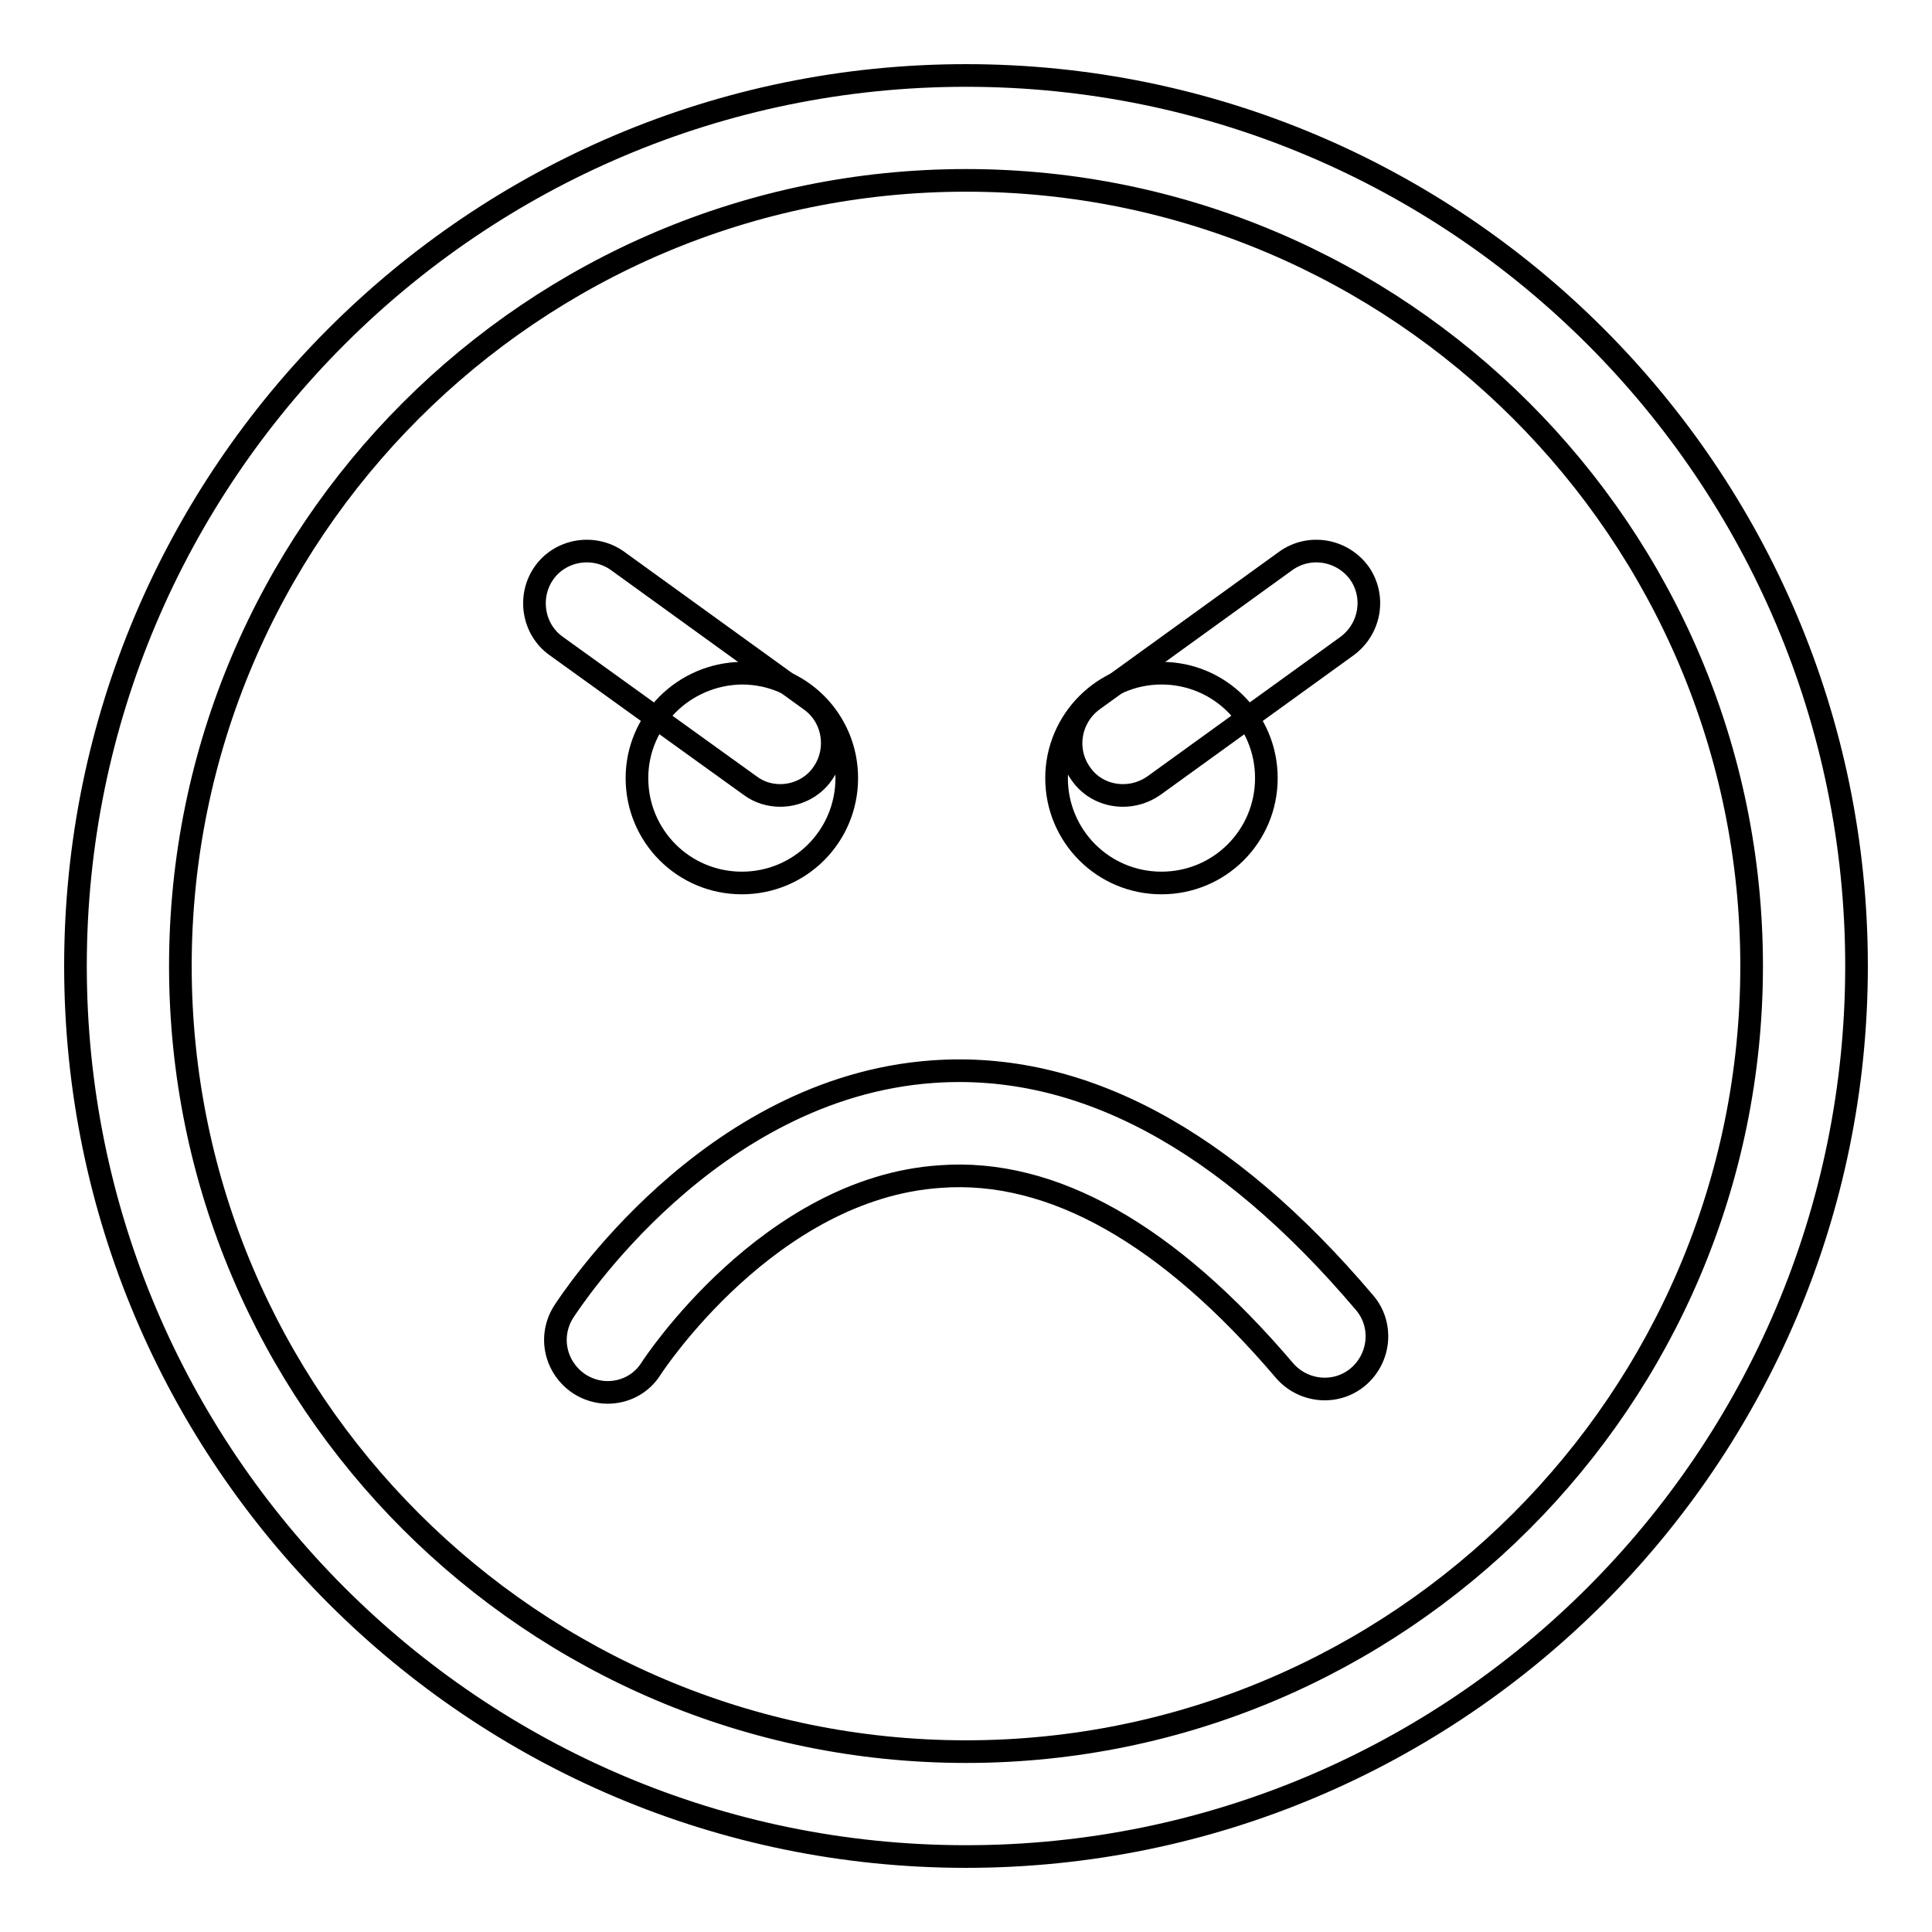
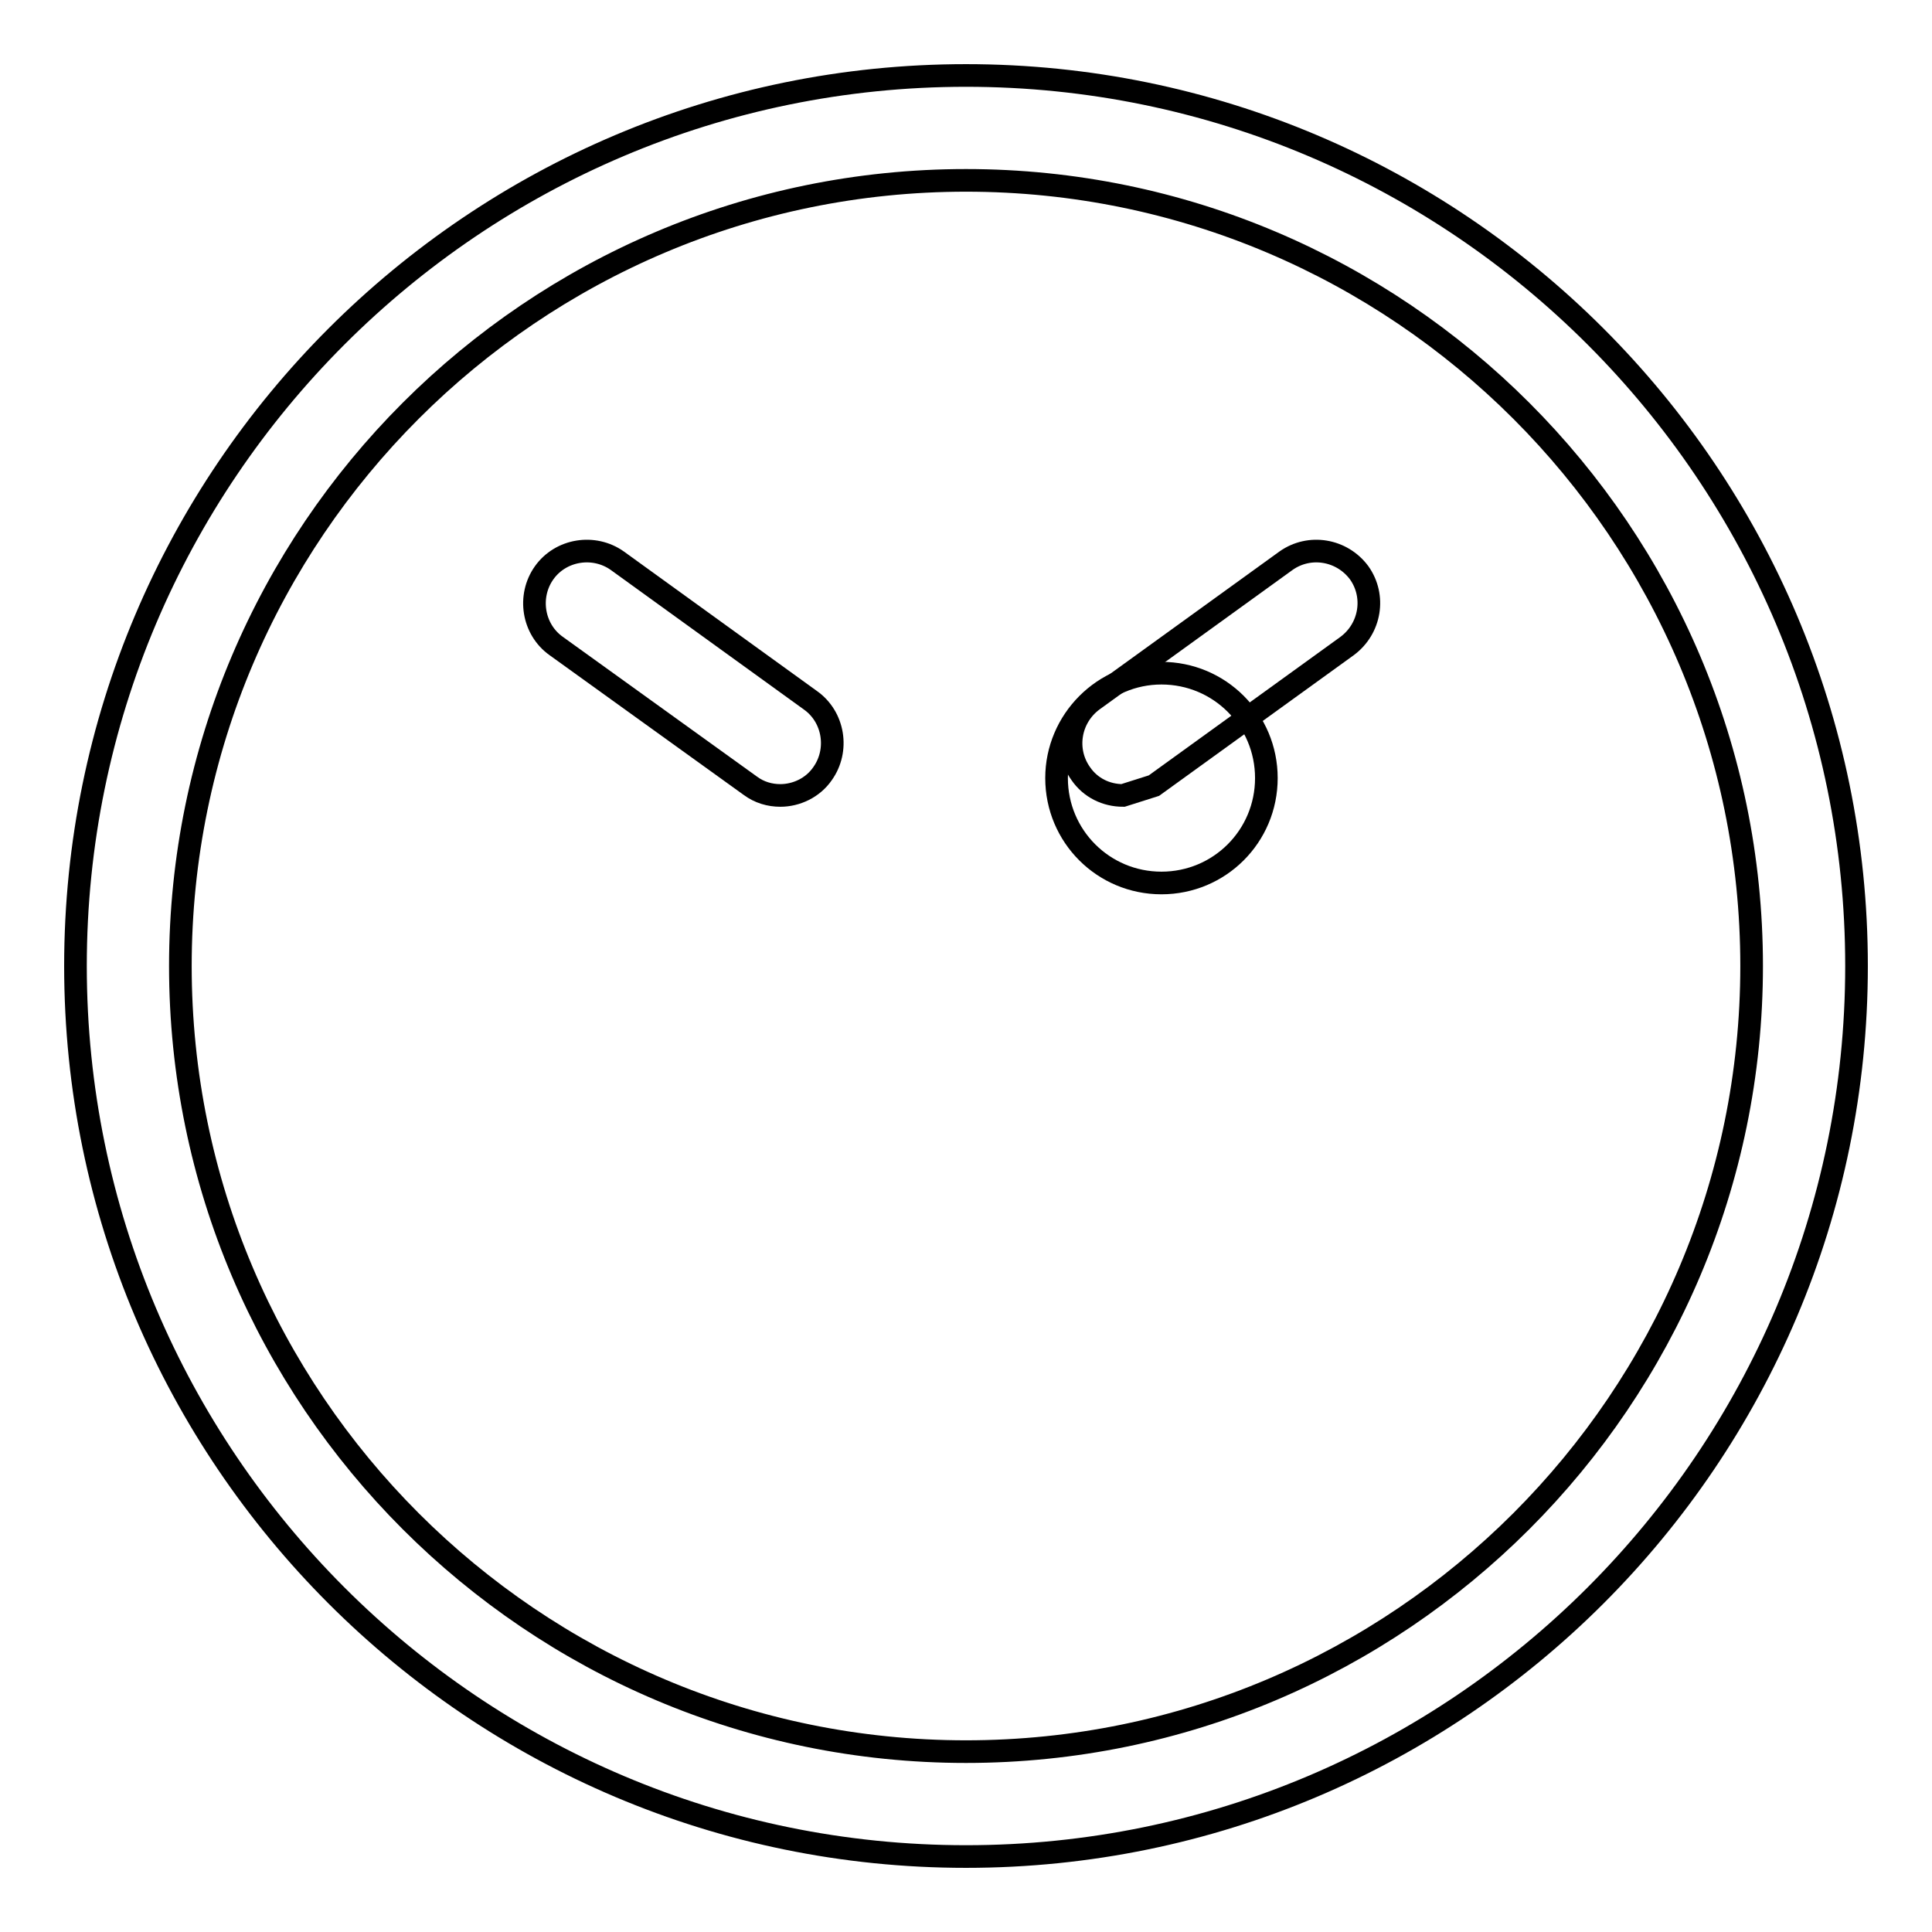
<svg xmlns="http://www.w3.org/2000/svg" version="1.1" x="0px" y="0px" viewBox="0 0 256 256" enable-background="new 0 0 256 256" xml:space="preserve">
  <g>
    <g>
      <path stroke-width="3" fill-opacity="0" stroke="#000000" d="M128,246c-65.1,0-118-52.9-118-118C10,62.9,62.9,10,128,10c65.1,0,118,52.9,118,118C246,193.1,193.1,246,128,246z M128,23.9C70.6,23.9,23.9,70.6,23.9,128c0,57.4,46.7,104.1,104.1,104.1c57.4,0,104.1-46.7,104.1-104.1C232.1,70.6,185.4,23.9,128,23.9z" />
-       <path stroke-width="3" fill-opacity="0" stroke="#000000" d="M80.5,184.5c-1.3,0-2.6-0.4-3.7-1.1c-3.2-2.1-4.2-6.3-2.1-9.6c0.8-1.2,19.2-29.7,48.9-31.8c19.6-1.4,38.8,8.9,57.2,30.6c2.5,2.9,2.1,7.3-0.8,9.8c-2.9,2.5-7.3,2.1-9.8-0.8c-15.4-18.1-30.8-26.8-45.6-25.7c-22.7,1.5-38.1,25.1-38.3,25.4C85,183.4,82.8,184.5,80.5,184.5z" />
      <path stroke-width="3" fill-opacity="0" stroke="#000000" d="M140,103.1c0,7.7,6.2,13.9,13.9,13.9s13.9-6.2,13.9-13.9s-6.2-13.9-13.9-13.9S140,95.5,140,103.1z" />
-       <path stroke-width="3" fill-opacity="0" stroke="#000000" d="M148.8,105.4c-2.2,0-4.3-1-5.6-2.9c-2.2-3.1-1.5-7.4,1.6-9.7l25.6-18.5c3.1-2.2,7.4-1.5,9.7,1.6c2.2,3.1,1.5,7.4-1.6,9.7l-25.6,18.5C151.6,105,150.2,105.4,148.8,105.4z" />
-       <path stroke-width="3" fill-opacity="0" stroke="#000000" d="M84.4,103.1c0,7.7,6.2,13.9,13.9,13.9c7.7,0,13.9-6.2,13.9-13.9s-6.2-13.9-13.9-13.9C90.6,89.3,84.4,95.5,84.4,103.1z" />
+       <path stroke-width="3" fill-opacity="0" stroke="#000000" d="M148.8,105.4c-2.2,0-4.3-1-5.6-2.9c-2.2-3.1-1.5-7.4,1.6-9.7l25.6-18.5c3.1-2.2,7.4-1.5,9.7,1.6c2.2,3.1,1.5,7.4-1.6,9.7l-25.6,18.5z" />
      <path stroke-width="3" fill-opacity="0" stroke="#000000" d="M103.4,105.4c-1.4,0-2.8-0.4-4-1.3L73.7,85.6c-3.1-2.2-3.8-6.6-1.6-9.7c2.2-3.1,6.6-3.8,9.7-1.6l25.6,18.5c3.1,2.2,3.8,6.6,1.6,9.7C107.7,104.4,105.5,105.4,103.4,105.4z" />
    </g>
  </g>
</svg>